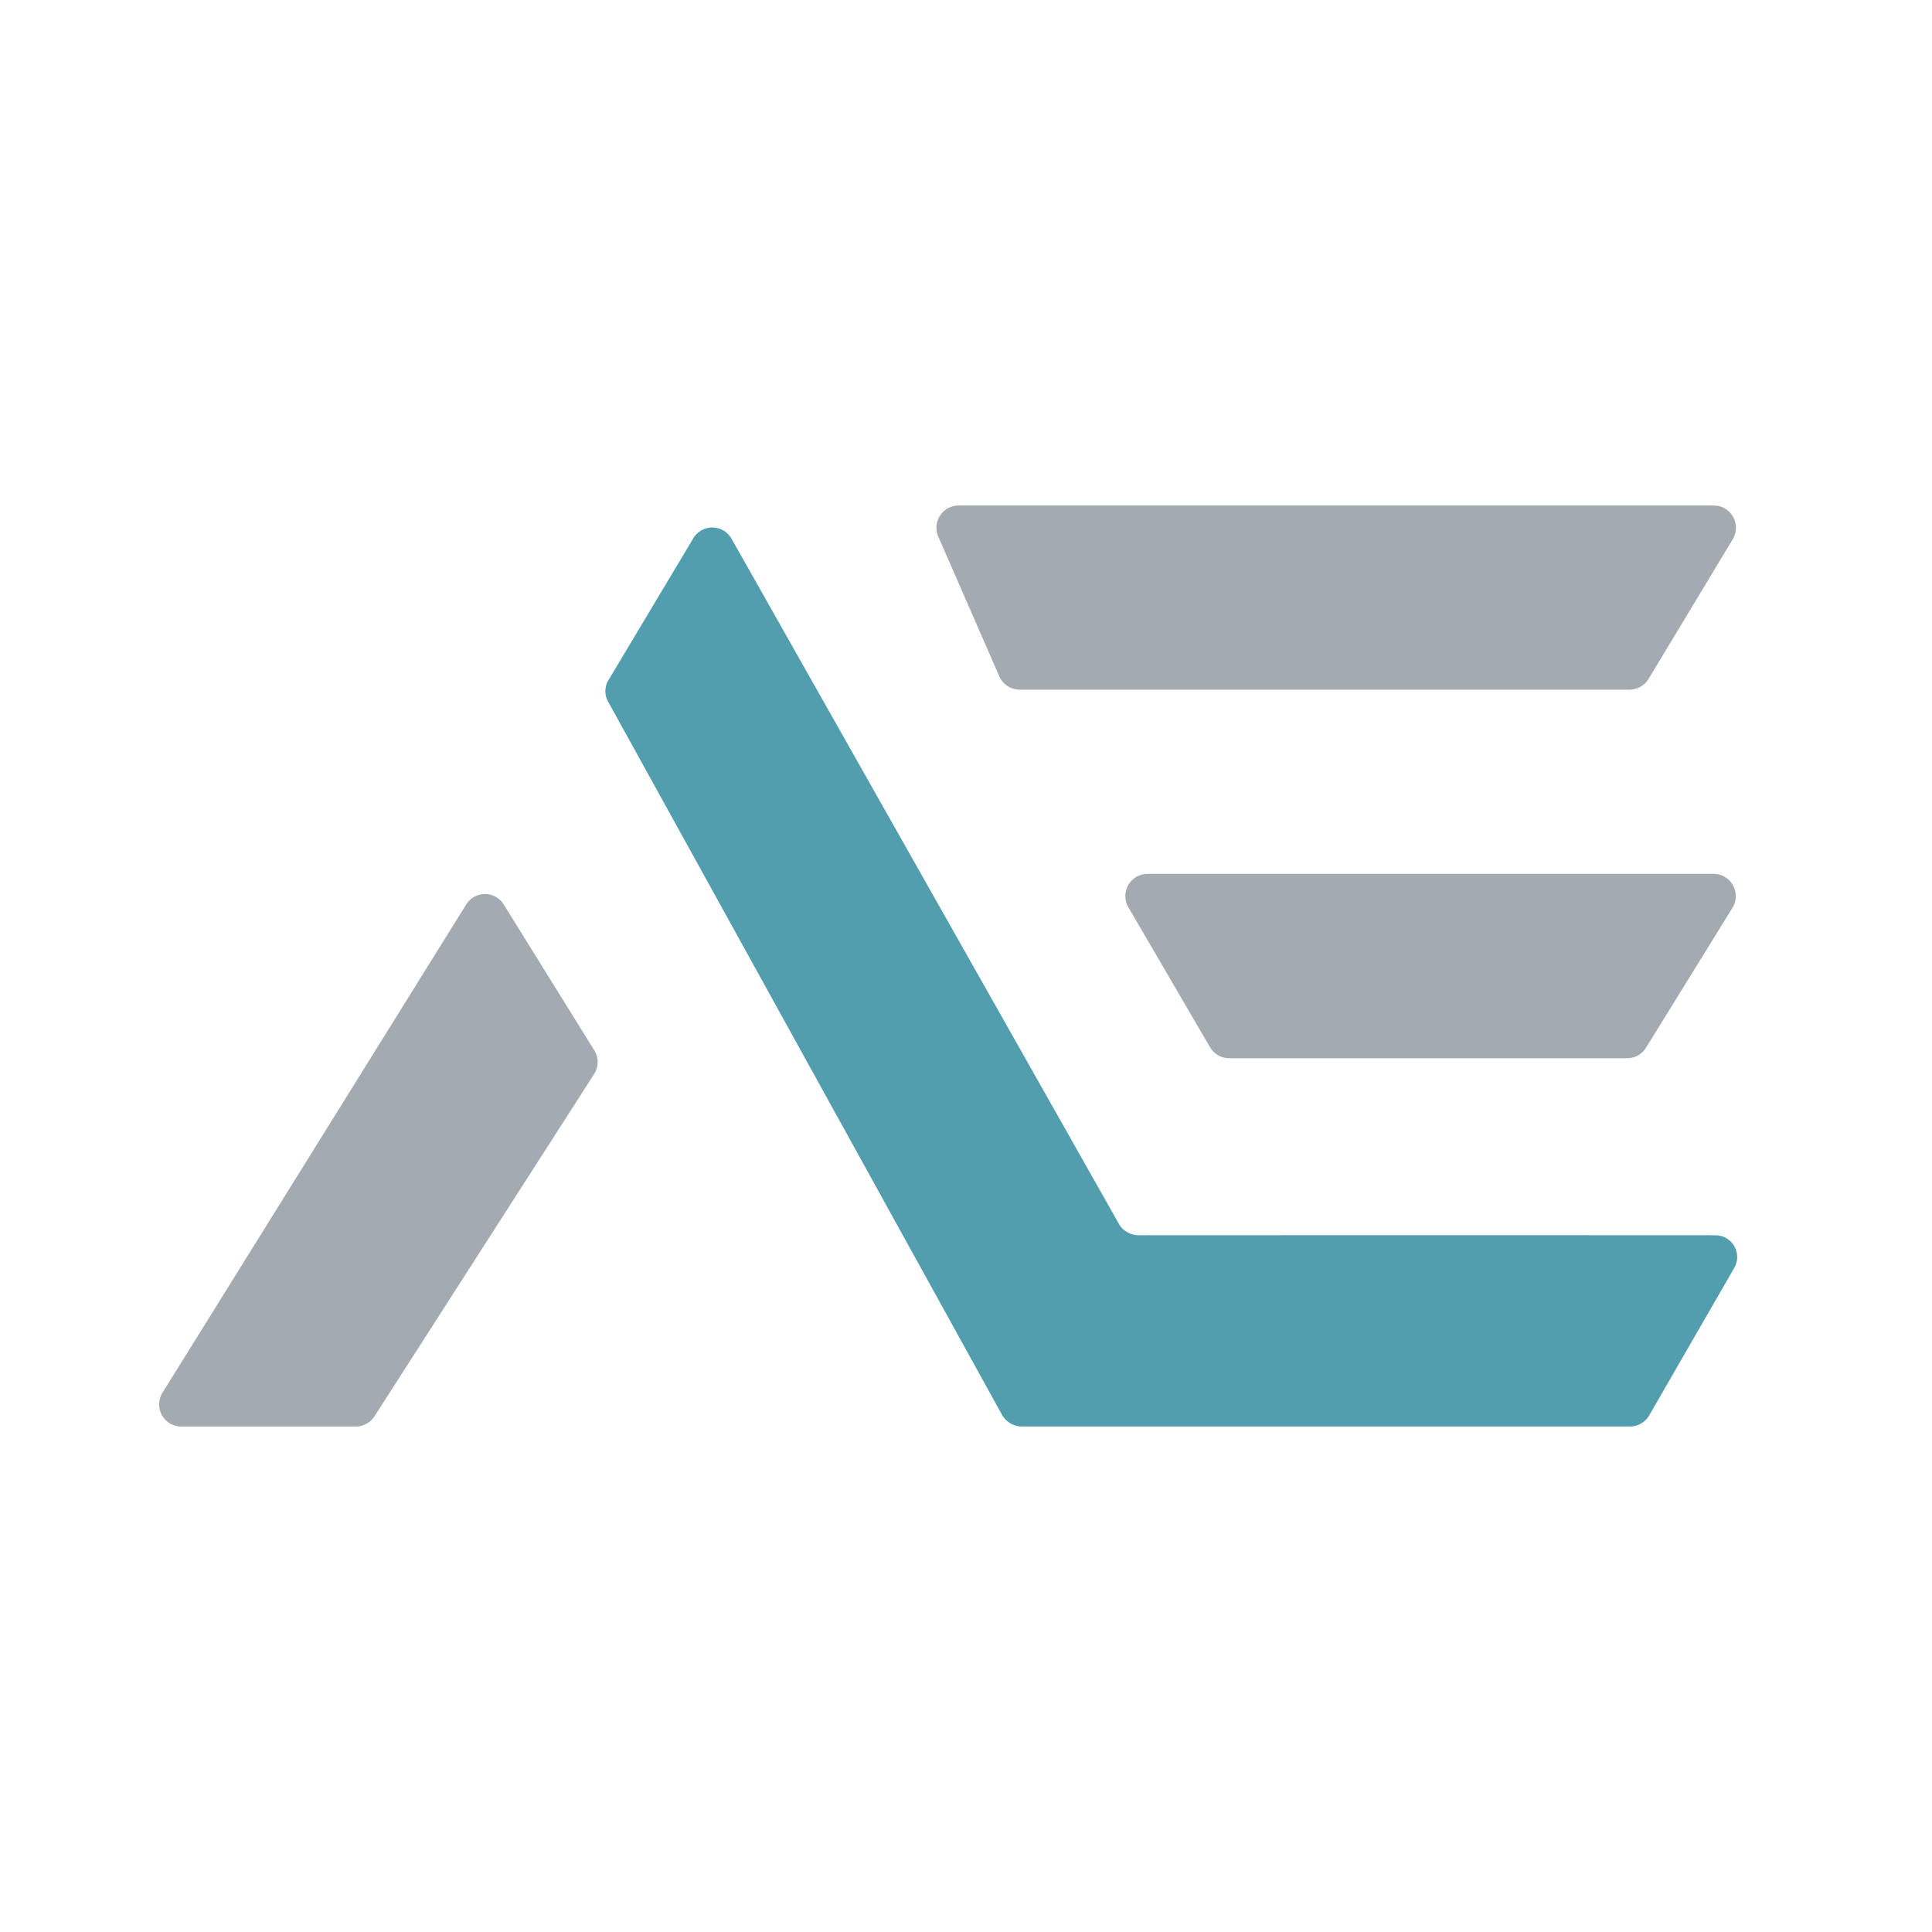
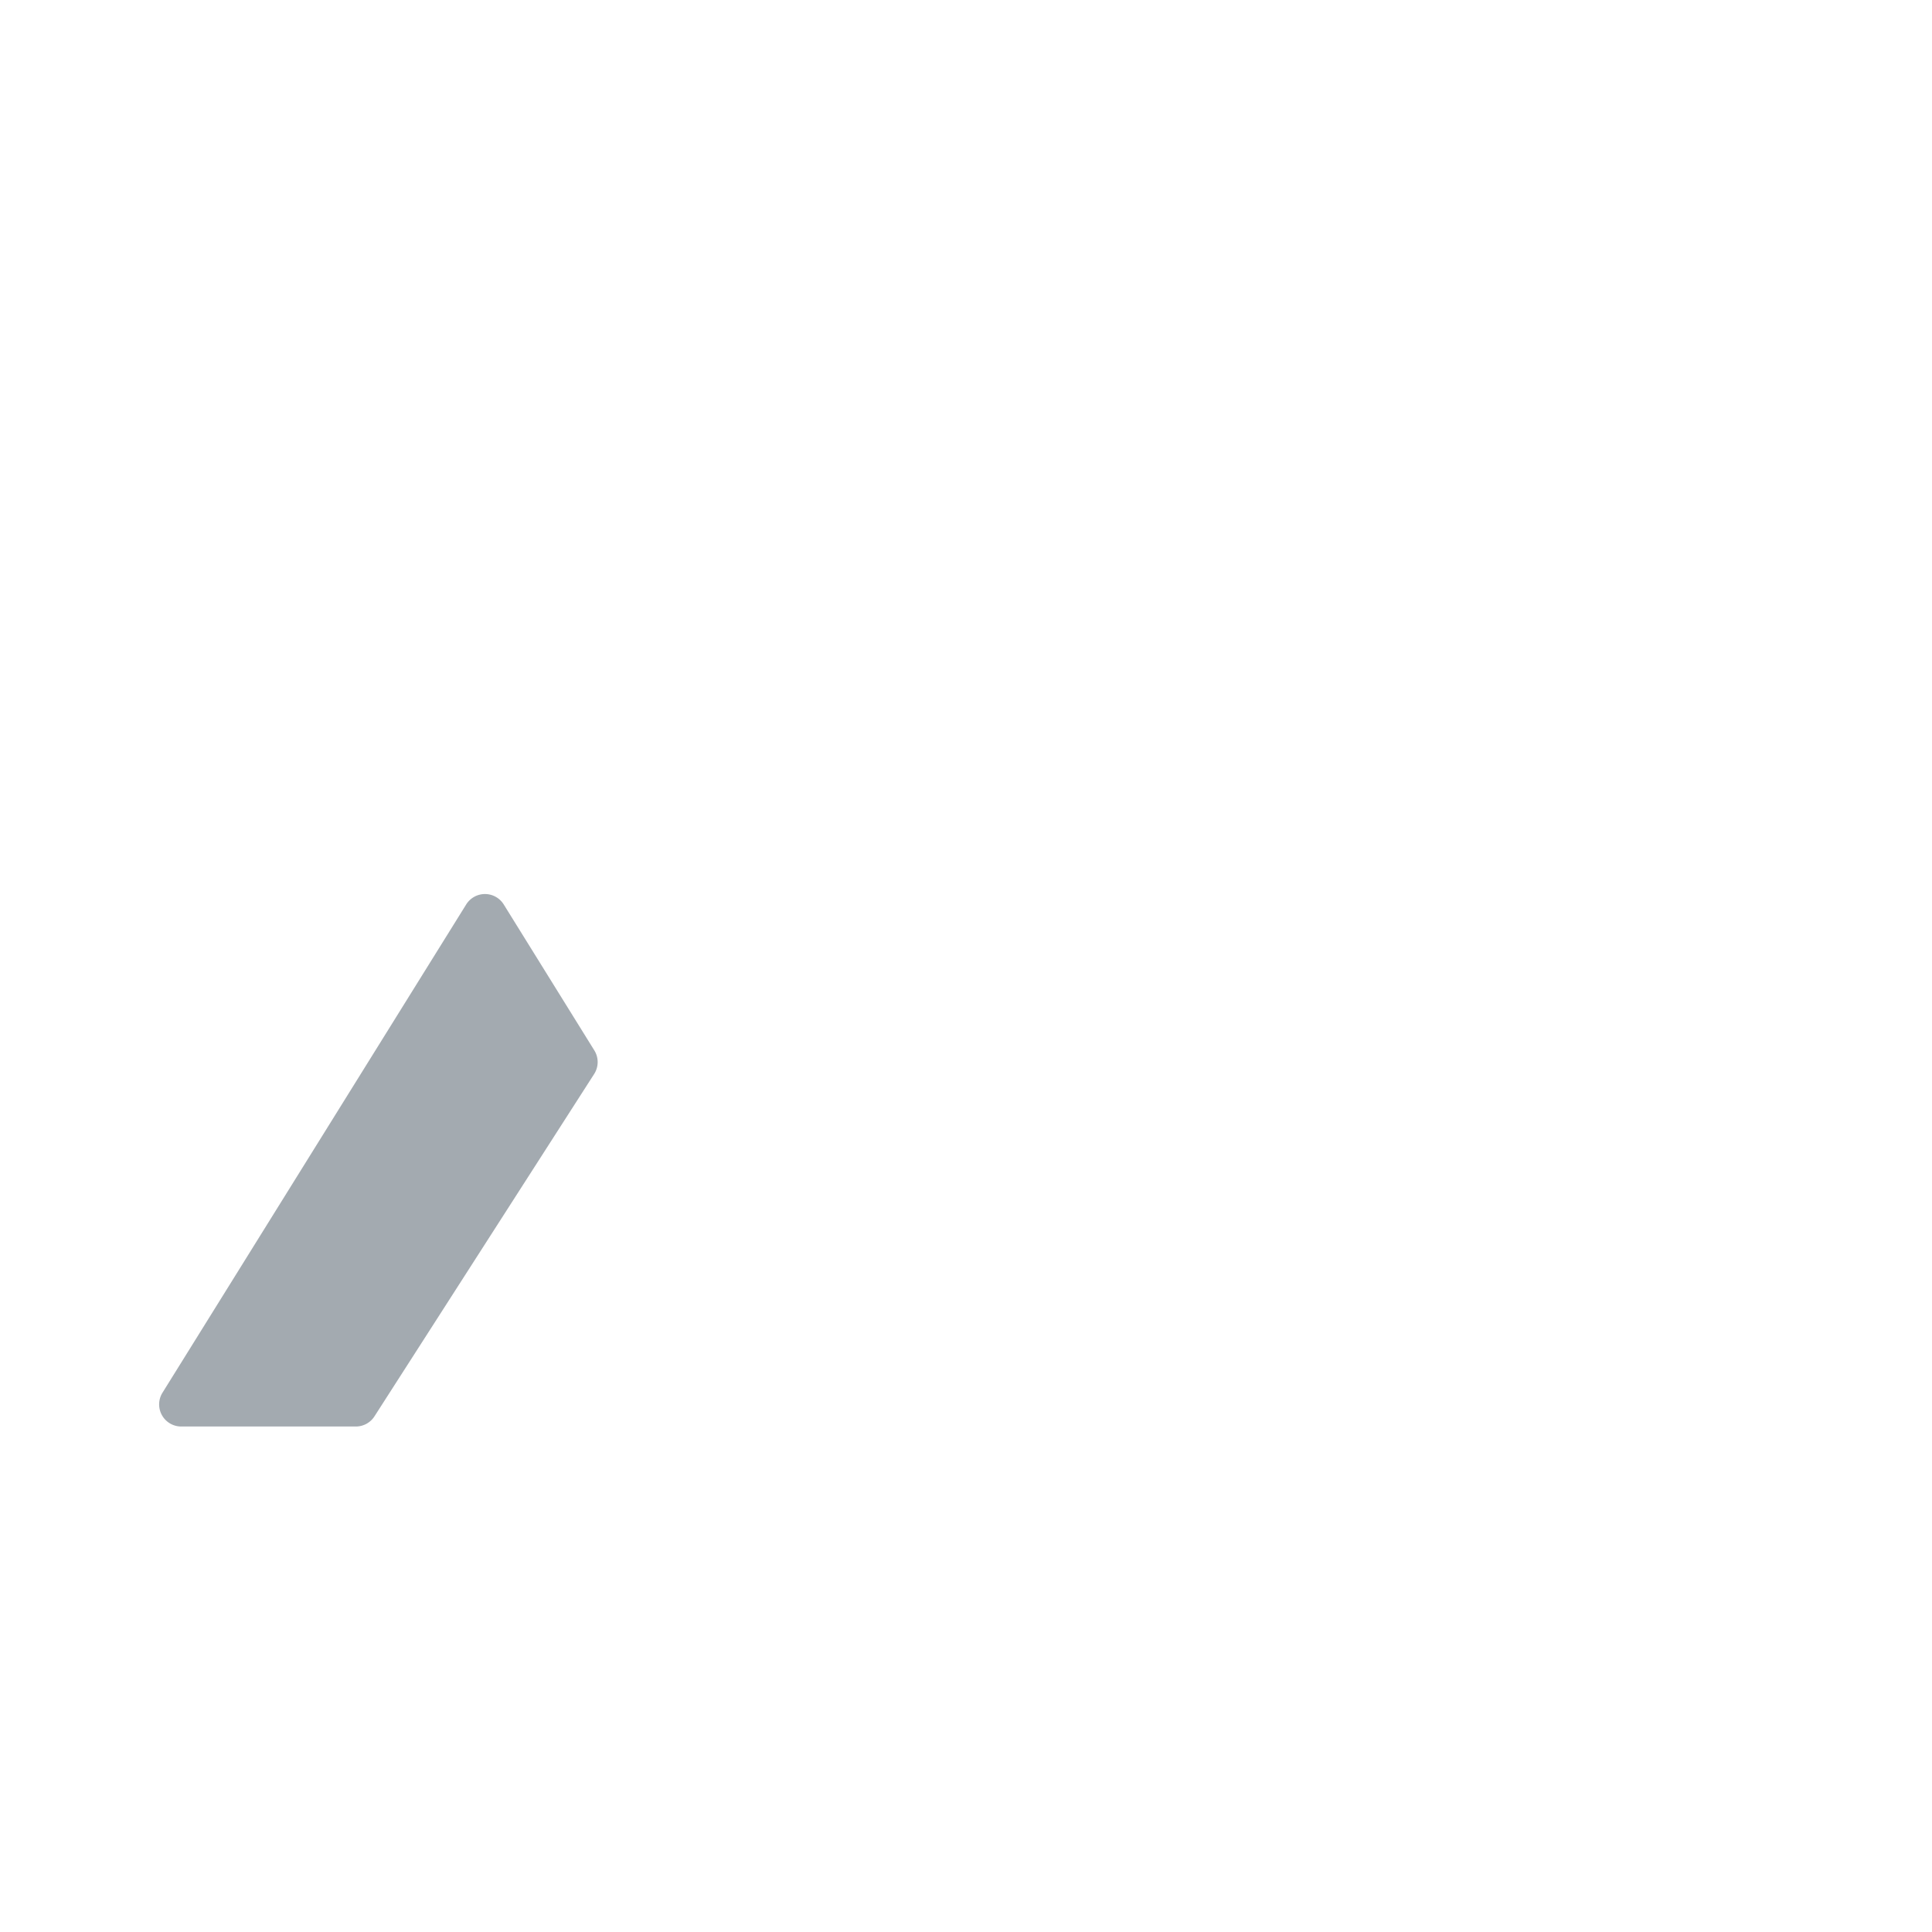
<svg xmlns="http://www.w3.org/2000/svg" version="1.1" viewBox="0.00 0.00 256.00 256.00">
-   <path fill="#a3aab0" d="   M 215.92 91.38   L 135.11 91.38   A 2.95 2.95 0.0 0 1 132.41 89.61   L 124.33 71.11   A 2.95 2.95 0.0 0 1 127.04 66.98   L 227.08 66.98   A 2.95 2.95 0.0 0 1 229.60 71.45   L 218.45 89.95   A 2.95 2.95 0.0 0 1 215.92 91.38   Z" />
-   <path fill="#529eaf" d="   M 148.97 163.00   Q 149.88 163.69 150.90 163.68   Q 191.96 163.66 227.31 163.68   A 2.88 2.88 0.0 0 1 229.80 168.00   L 218.53 187.54   A 2.95 2.95 0.0 0 1 215.97 189.02   L 135.42 189.02   A 3.05 3.04 75.5 0 1 132.76 187.45   L 80.57 92.96   A 2.84 2.83 46.0 0 1 80.62 90.13   L 91.87 71.32   A 2.93 2.93 0.0 0 1 96.93 71.38   L 148.29 162.22   A 2.57 2.57 0.0 0 0 148.97 163.00   Z" />
-   <path fill="#a3aab0" d="   M 215.60 140.22   L 162.87 140.22   A 2.95 2.95 0.0 0 1 160.33 138.76   L 149.52 120.23   A 2.95 2.95 0.0 0 1 152.07 115.79   L 227.05 115.79   A 2.95 2.95 0.0 0 1 229.56 120.29   L 218.11 138.82   A 2.95 2.95 0.0 0 1 215.60 140.22   Z" />
  <path fill="#a3aab0" d="   M 21.53 184.54   L 61.77 119.85   A 2.93 2.93 0.0 0 1 66.75 119.85   L 78.75 139.18   A 2.93 2.93 0.0 0 1 78.73 142.31   L 49.62 187.67   A 2.93 2.93 0.0 0 1 47.16 189.02   L 24.02 189.02   A 2.93 2.93 0.0 0 1 21.53 184.54   Z" />
</svg>